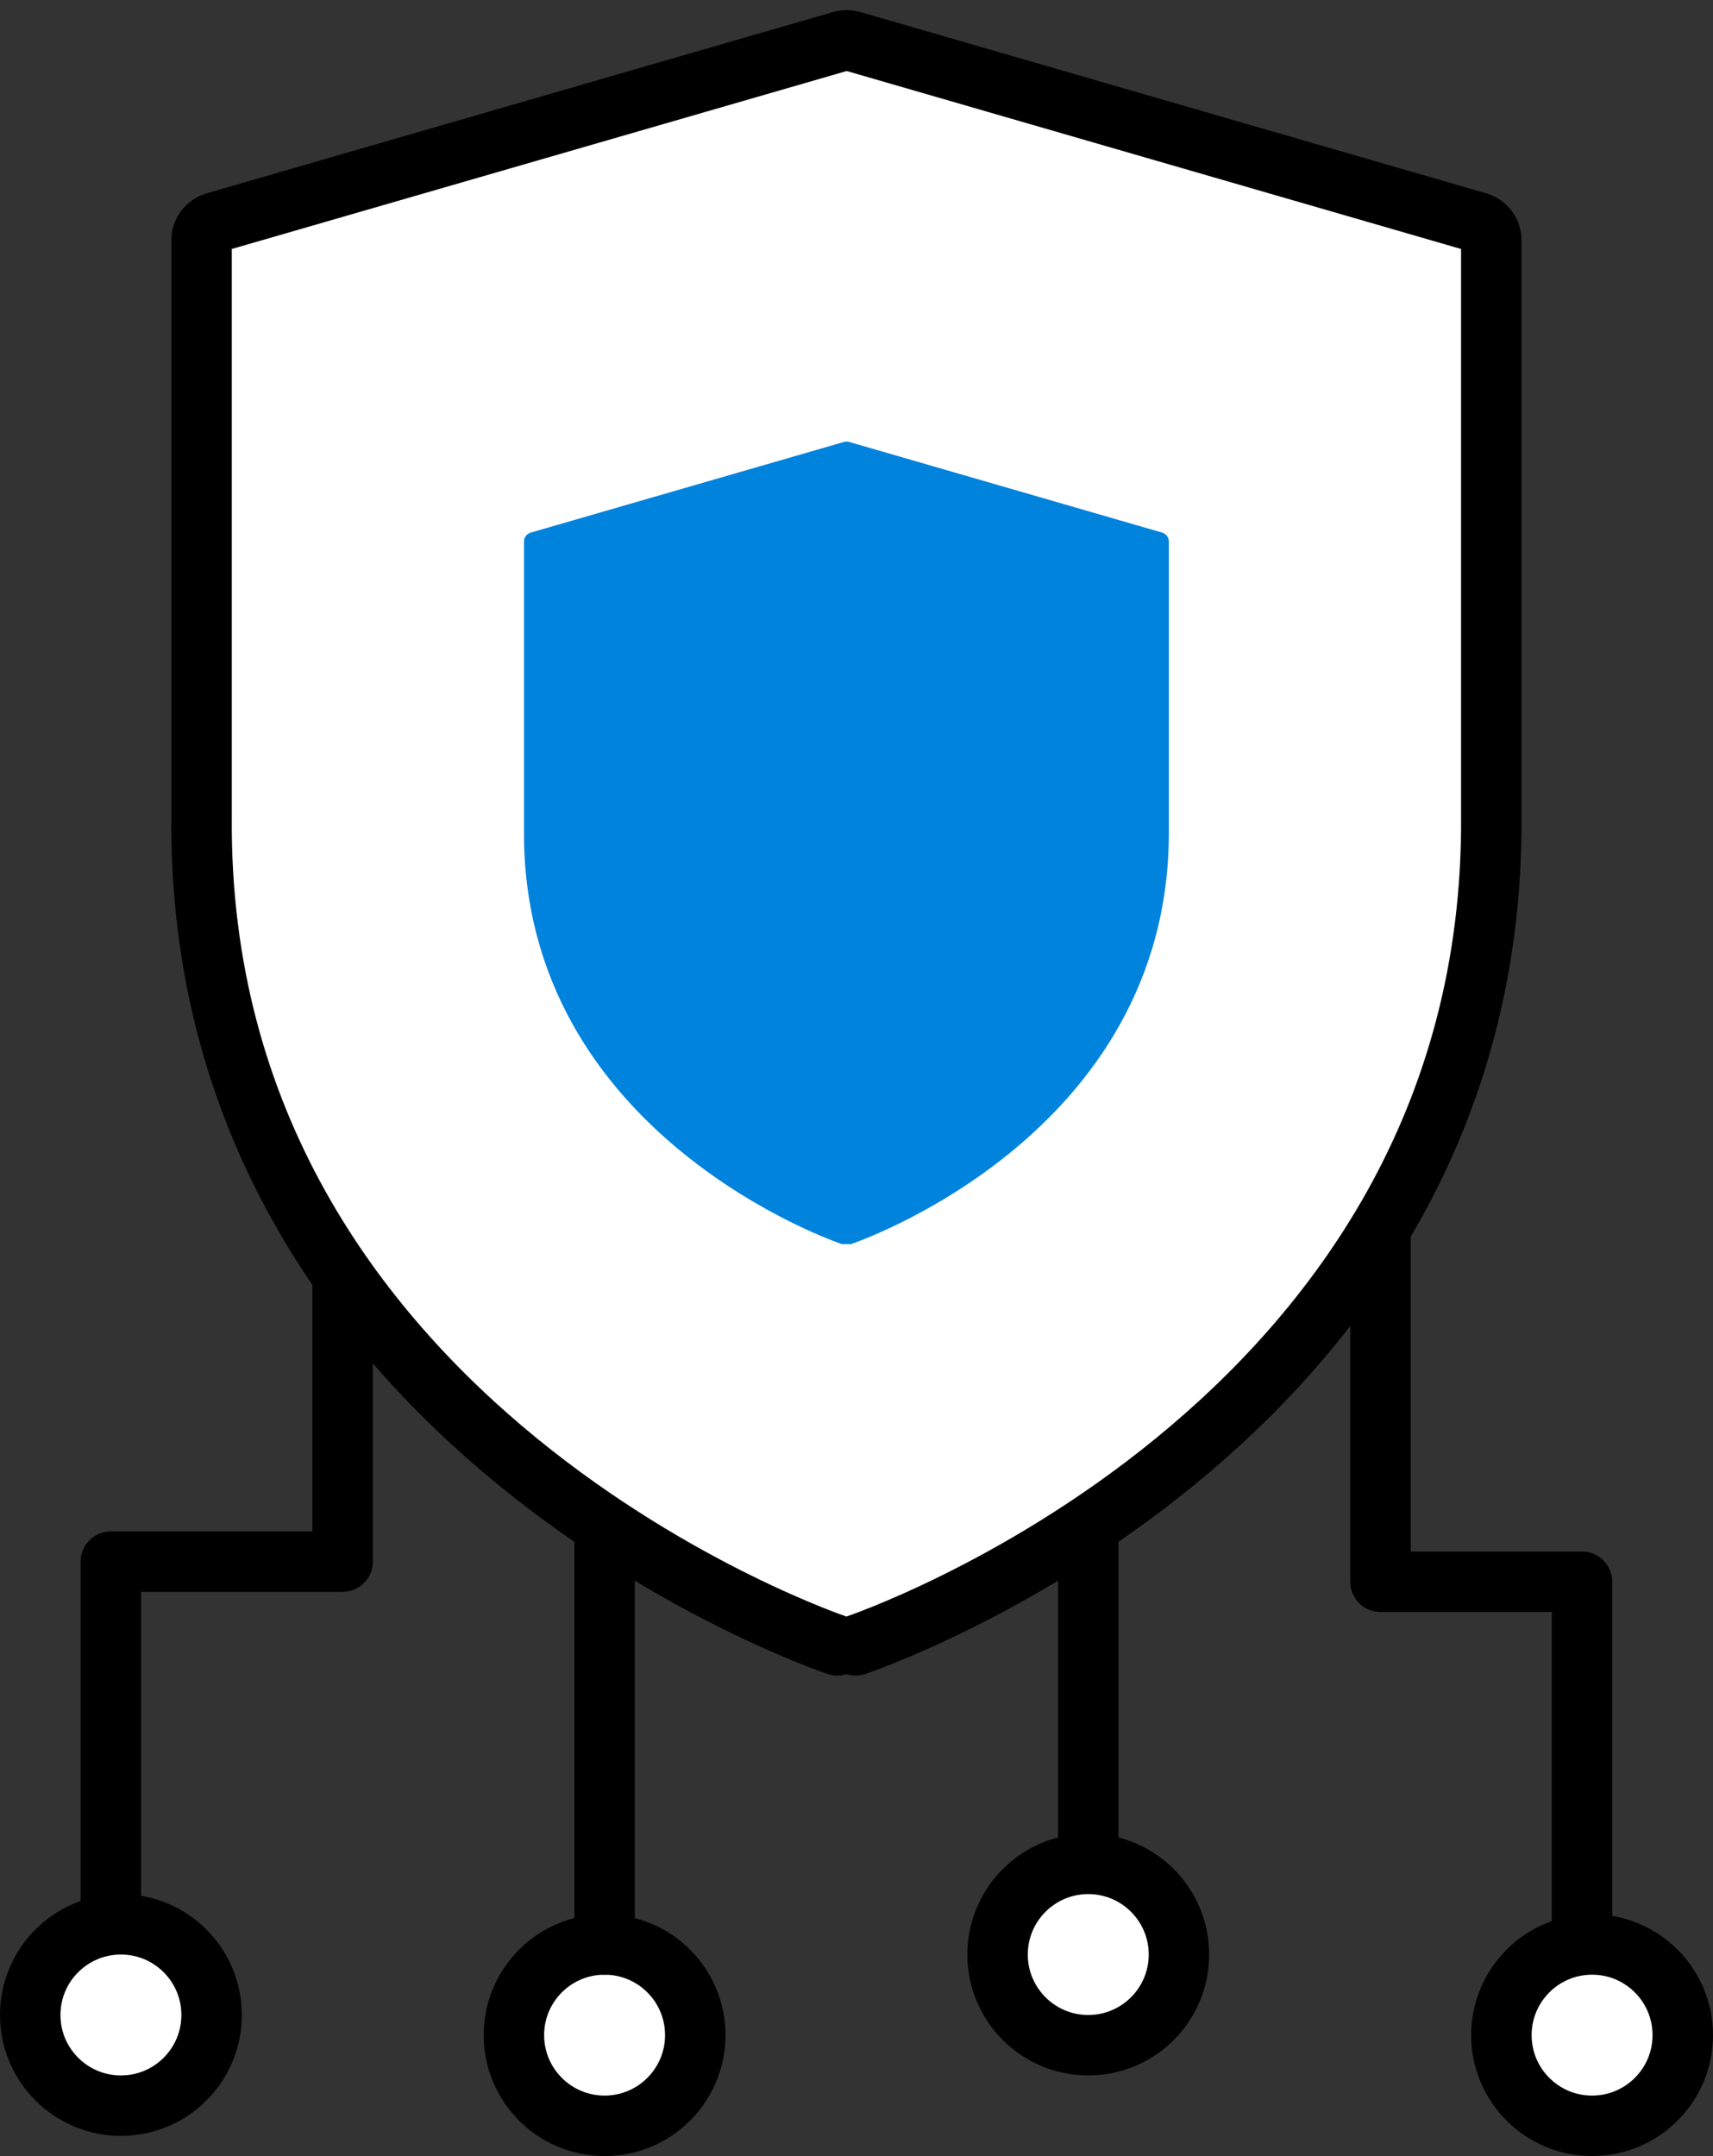
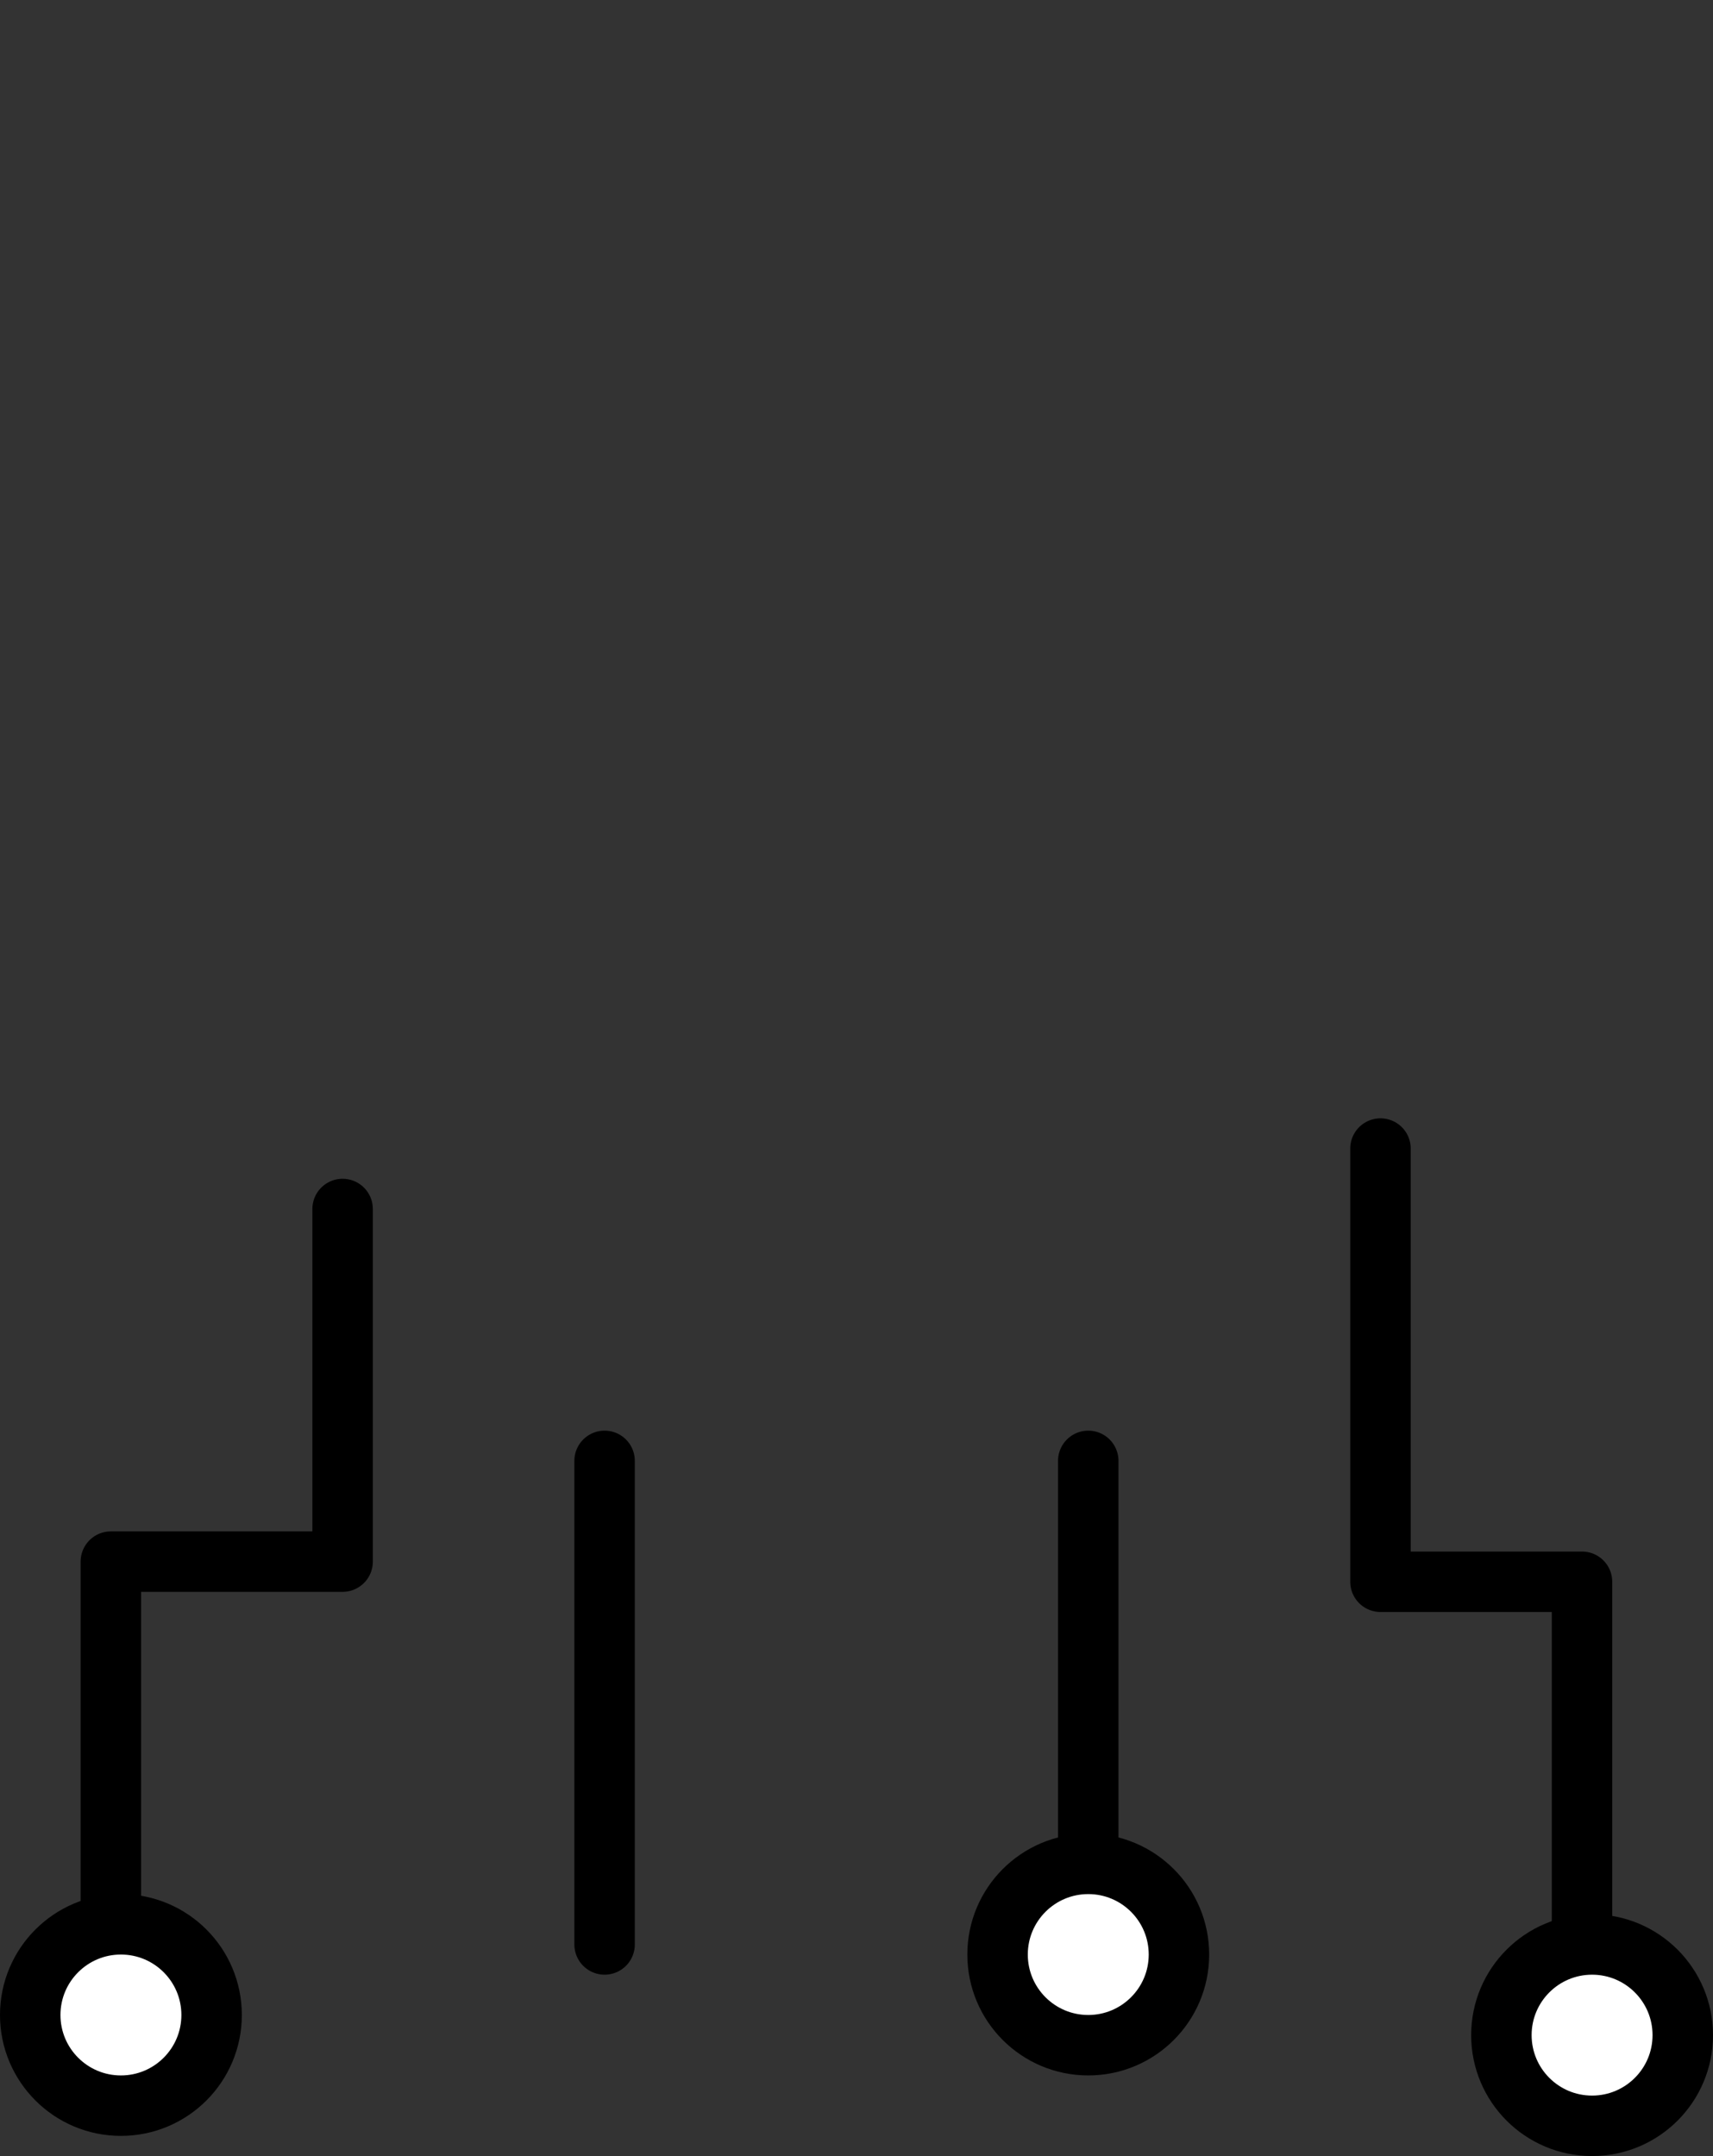
<svg xmlns="http://www.w3.org/2000/svg" width="85" height="107" viewBox="0 0 85 107" fill="none">
  <rect x="0" y="0" width="85" height="107" fill="#333333" stroke="none" />
  <circle cx="6" cy="100" r="4.5" fill="white" stroke="black" stroke-width="3" />
-   <circle cx="30" cy="101" r="4.5" fill="white" stroke="black" stroke-width="3" />
  <circle cx="54" cy="97" r="4.5" fill="white" stroke="black" stroke-width="3" />
  <circle cx="79" cy="101" r="4.5" fill="white" stroke="black" stroke-width="3" />
  <path d="M17 60V77.5H5.5V95M68.5 57V78.5H78.5V96.5M30 72.5V96.5M54 72.5V92" stroke="black" stroke-width="3" stroke-linecap="round" stroke-linejoin="round" />
-   <path d="M41.547 81.656C41.547 81.656 9.735 71.036 10.002 40.505V26.222V11.939C9.999 11.736 10.063 11.539 10.183 11.376C10.303 11.213 10.474 11.094 10.668 11.036L41.76 2.036C41.926 1.988 42.102 1.988 42.267 2.036L73.332 11.036C73.527 11.094 73.697 11.213 73.818 11.376C73.938 11.539 74.002 11.736 73.999 11.939V40.505C74.212 71.063 42.454 81.656 42.454 81.656" fill="white" />
-   <path d="M41.547 81.656C41.547 81.656 9.735 71.036 10.002 40.505V26.222V11.939C9.999 11.736 10.063 11.539 10.183 11.376C10.303 11.213 10.474 11.094 10.668 11.036L41.76 2.036C41.926 1.988 42.102 1.988 42.267 2.036L73.332 11.036C73.527 11.094 73.697 11.213 73.818 11.376C73.938 11.539 74.002 11.736 73.999 11.939V40.505C74.212 71.063 42.454 81.656 42.454 81.656" stroke="black" stroke-width="3" stroke-miterlimit="10" stroke-linecap="round" />
-   <path d="M41.773 61.742C41.773 61.742 25.867 56.432 26.001 41.166V34.025V26.883C26 26.782 26.031 26.683 26.091 26.602C26.152 26.52 26.237 26.461 26.334 26.432L41.88 21.932C41.963 21.908 42.051 21.908 42.133 21.932L57.666 26.432C57.764 26.461 57.849 26.52 57.909 26.602C57.969 26.683 58.001 26.782 57.999 26.883V41.166C58.106 56.445 42.227 61.742 42.227 61.742" fill="#0083DD" />
</svg>